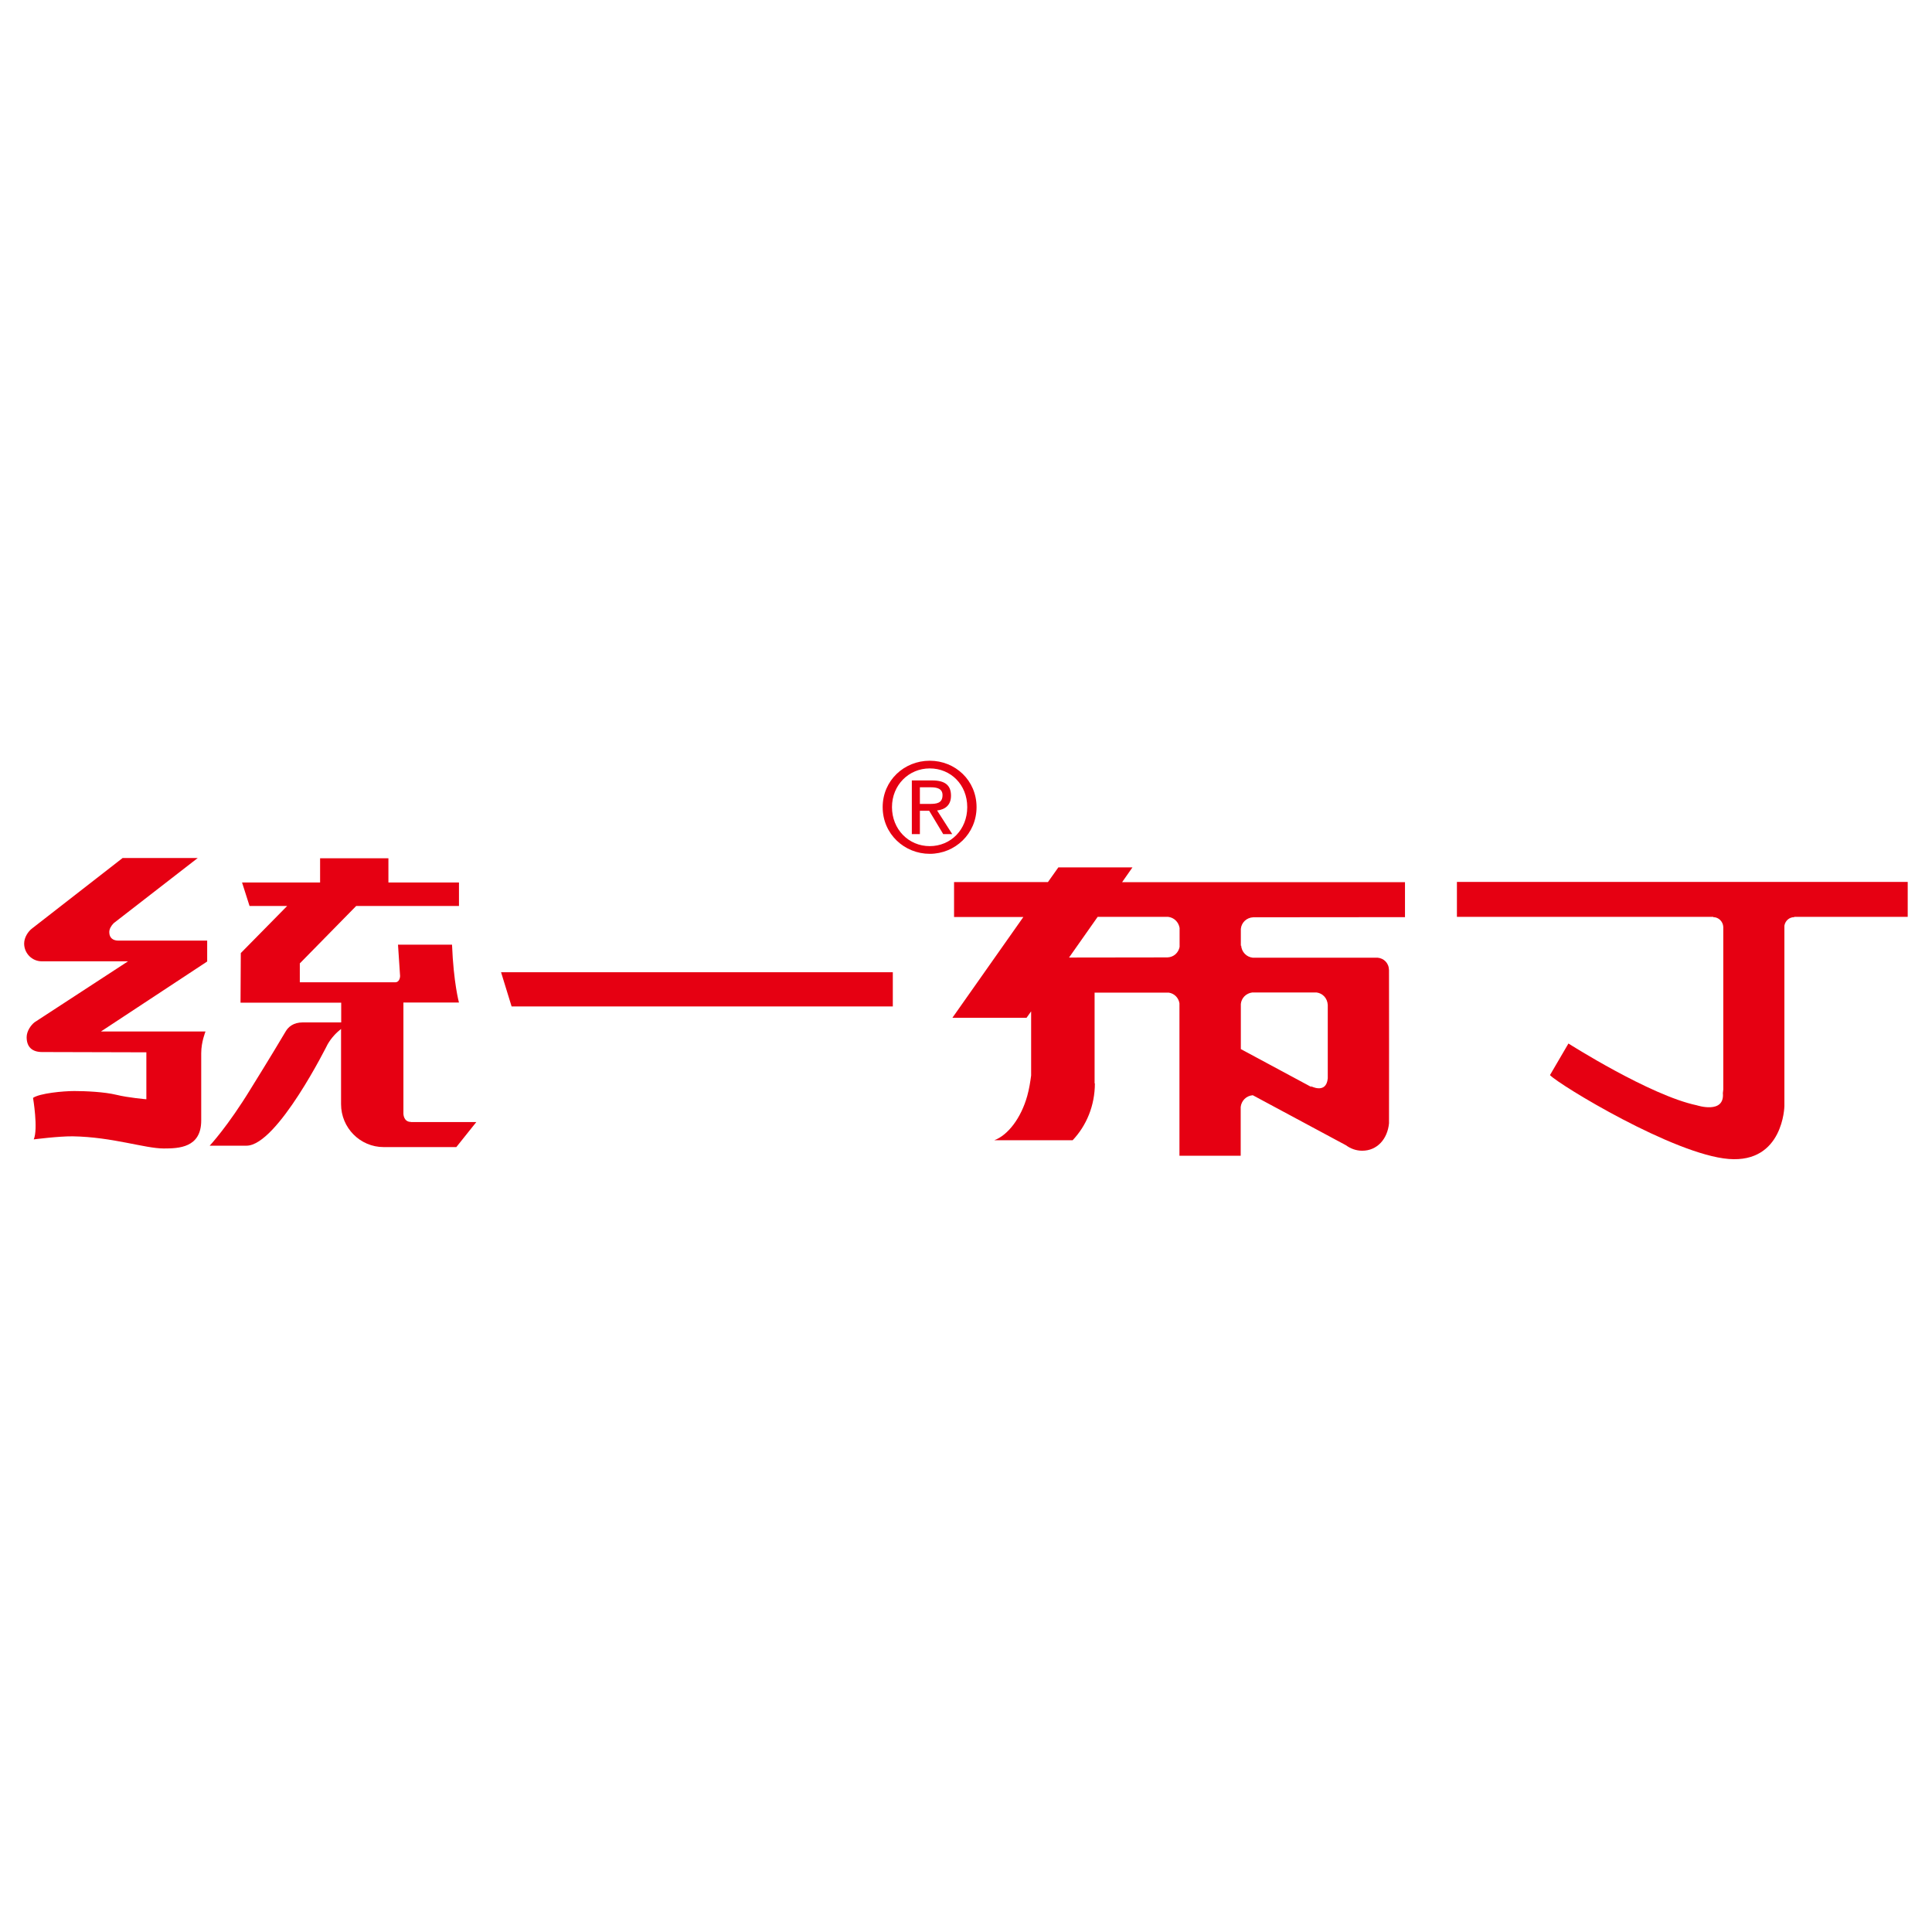
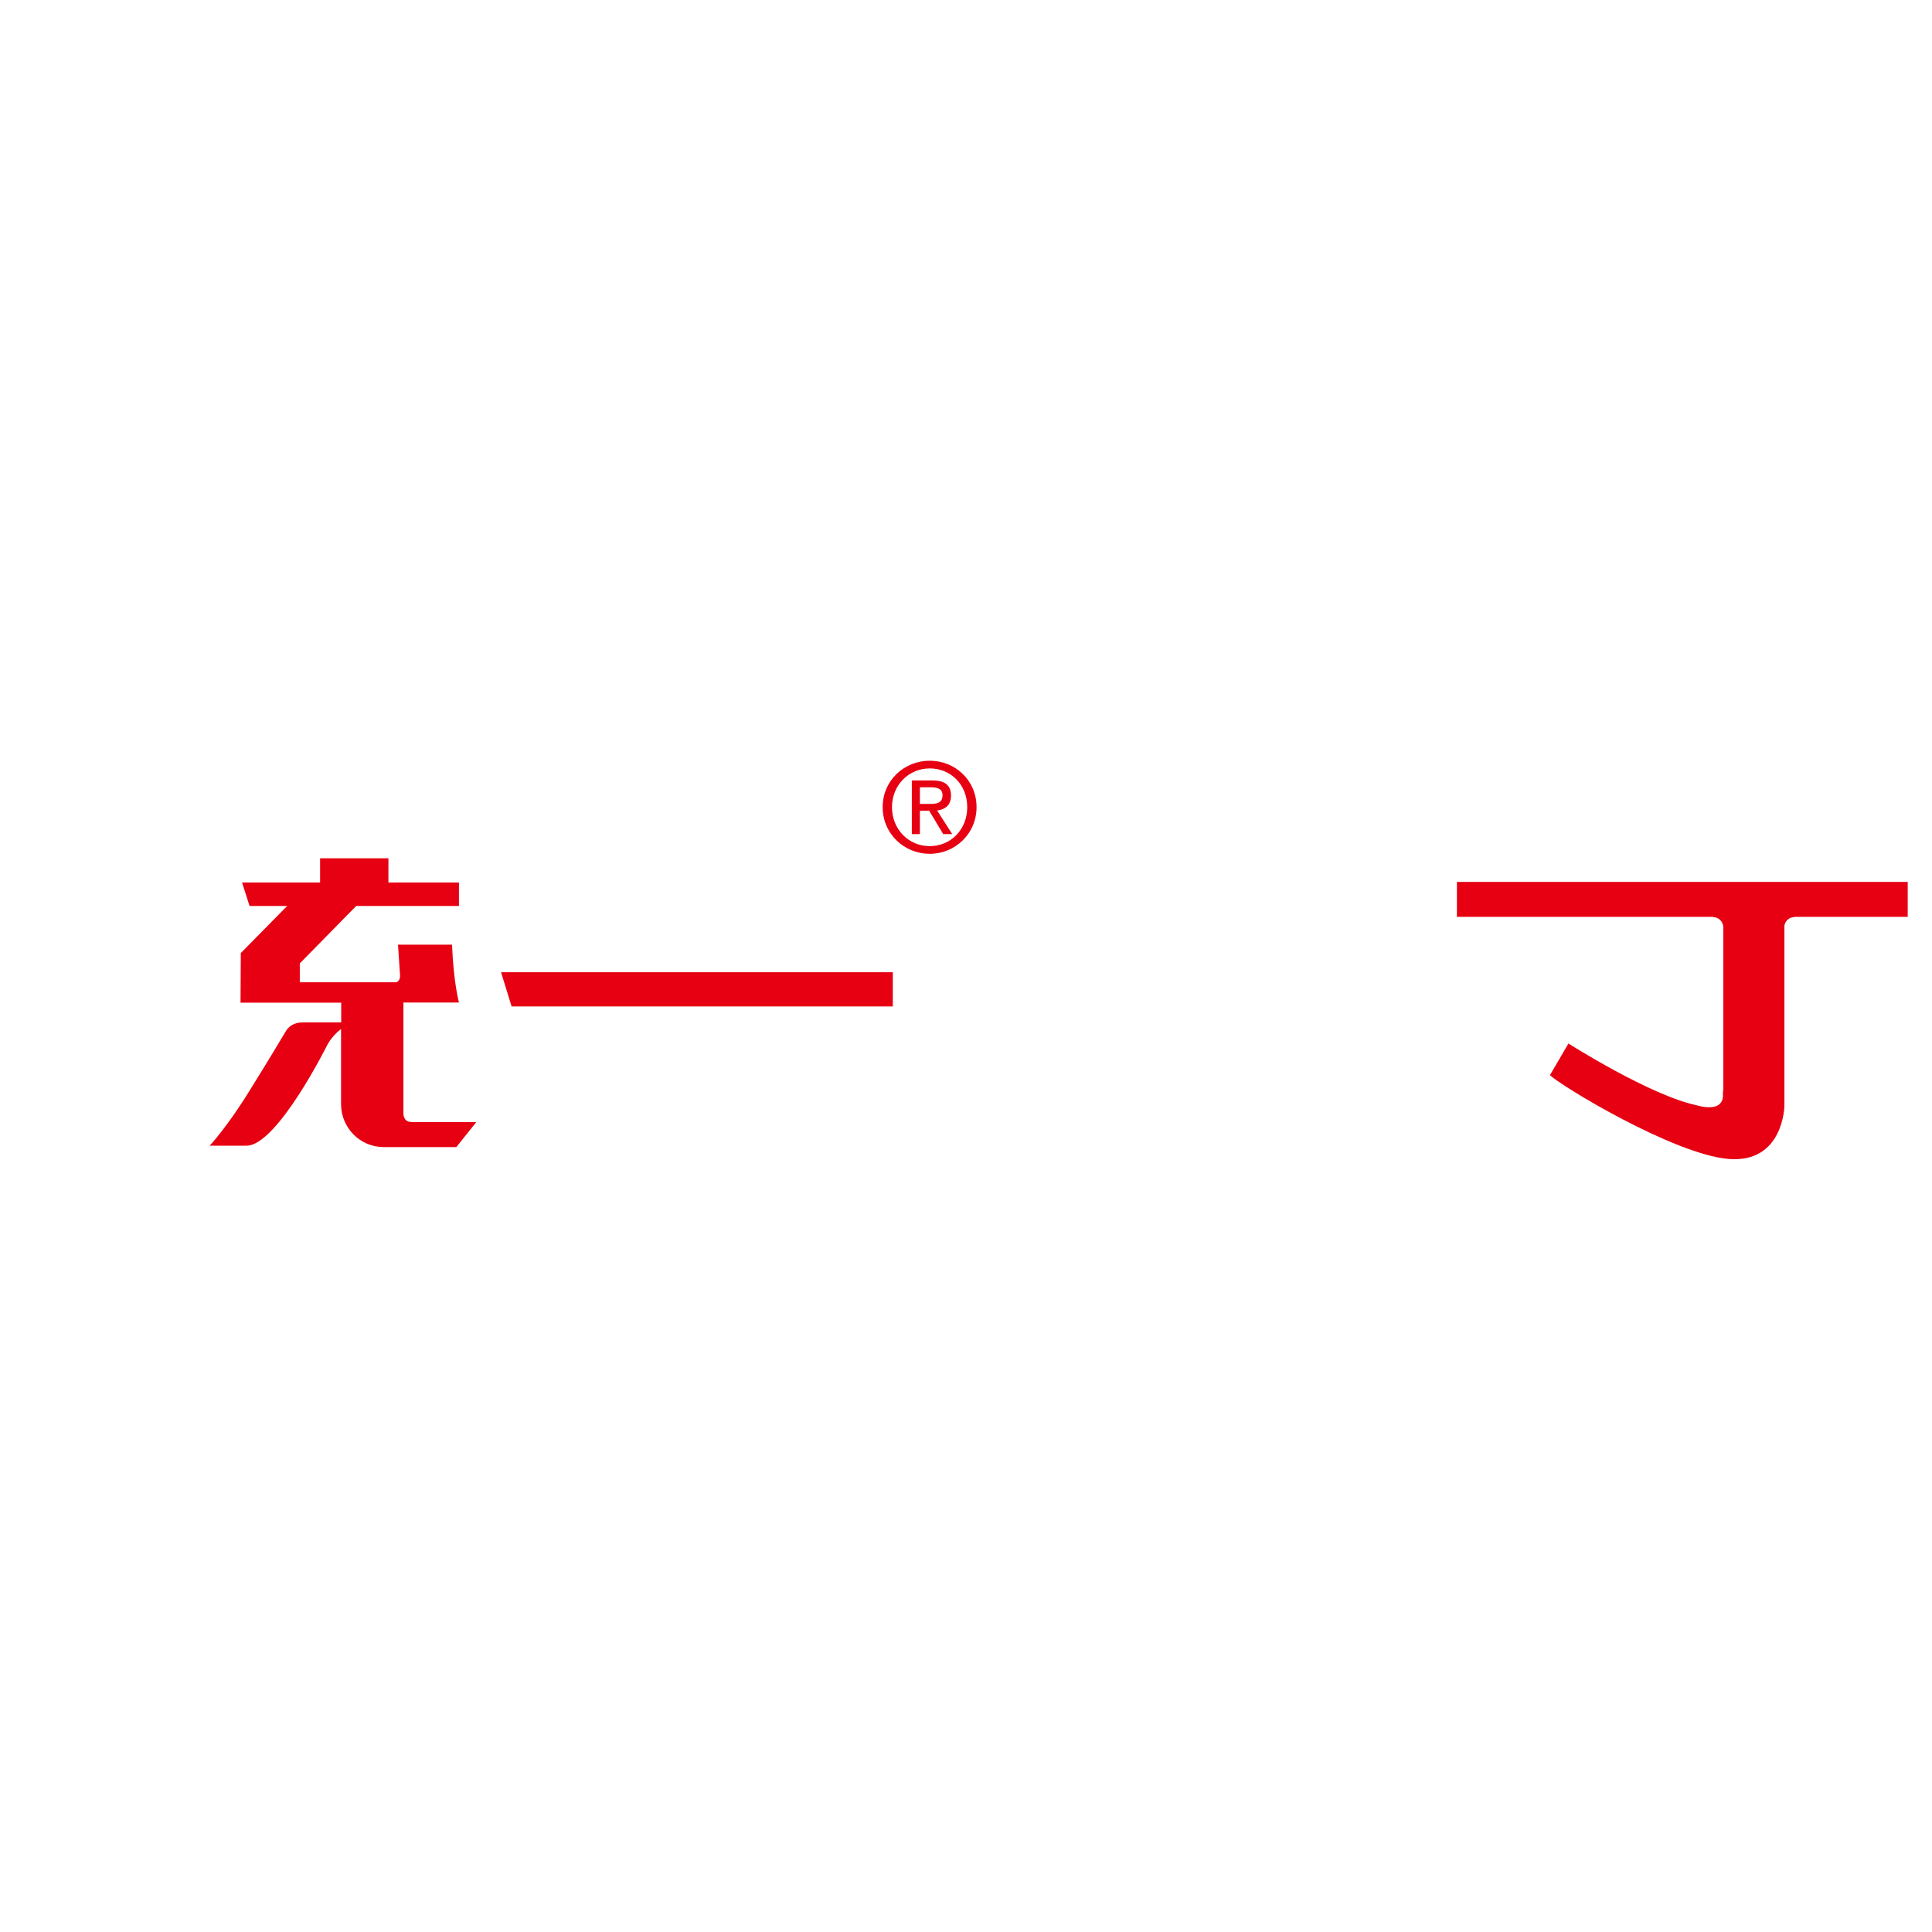
<svg xmlns="http://www.w3.org/2000/svg" width="160" height="160" viewBox="0 0 160 160" fill="none">
  <path d="M73.939 83.351V80.515H41.495L42.369 83.351H73.939Z" fill="#E60012" />
-   <path d="M17.158 79.623V77.898H9.809C9.349 77.898 9.05 77.667 9.05 77.192C9.05 76.938 9.2 76.671 9.418 76.451L16.376 71.057H10.154L2.656 76.891C2.345 77.123 2 77.621 2 78.142C2 78.952 2.656 79.612 3.461 79.612H10.603L2.863 84.659C2.564 84.891 2.207 85.388 2.207 85.898C2.207 86.72 2.679 87.125 3.484 87.125L12.121 87.148V91.037C12.121 91.037 10.626 90.91 9.637 90.667C8.636 90.424 7.083 90.355 6.152 90.355C5.22 90.355 3.288 90.54 2.736 90.922C2.736 90.922 3.173 93.492 2.794 94.36C2.794 94.36 4.841 94.094 6.025 94.105C9.326 94.163 11.994 95.112 13.559 95.112C14.801 95.112 16.664 95.055 16.664 92.797V87.217C16.664 86.28 17.02 85.423 17.02 85.423H8.36L17.147 79.635L17.158 79.623Z" fill="#E60012" />
  <path d="M34.03 92.913C33.409 92.913 33.409 92.23 33.409 92.23V83.027H38.01C38.01 83.027 37.561 81.406 37.435 78.234H32.961L33.133 80.827C33.133 80.827 33.133 81.325 32.754 81.348H24.829V79.785L29.499 75.028H38.01V73.083H32.167V71.08H26.509V73.083H20.045L20.666 75.028H23.783L19.942 78.929L19.919 83.038H28.257V84.671H25.083C24.277 84.671 23.863 85.064 23.656 85.423C22.472 87.426 20.793 90.123 20.793 90.123C18.86 93.295 17.365 94.881 17.365 94.881H20.413C22.966 94.881 27.13 86.488 27.13 86.488C27.463 85.909 27.877 85.504 28.245 85.215V91.443C28.245 93.399 29.821 94.997 31.776 94.997H37.791L39.447 92.924H34.03V92.913Z" fill="#E60012" />
  <path d="M96.653 79.299C96.653 79.299 96.665 79.299 96.677 79.299H96.653Z" fill="#E60012" />
  <path d="M103.819 75.942C103.819 75.942 103.807 75.942 103.796 75.942H103.819Z" fill="#E60012" />
-   <path d="M93.79 71.833H87.648L86.786 73.048H79.011V75.942H84.75L78.873 84.289H85.014L85.394 83.756V89.07C85.325 89.591 85.233 90.181 85.072 90.76C84.554 92.612 83.462 94.013 82.346 94.429H88.833C89.971 93.225 90.673 91.57 90.673 89.718H90.65V82.205H96.791C97.24 82.274 97.597 82.61 97.677 83.085V95.714H102.749V91.639V91.674C102.807 91.165 103.198 90.748 103.75 90.702L111.467 94.846C111.846 95.124 112.306 95.298 112.812 95.298C114.055 95.298 114.906 94.325 115.032 93.029C115.044 92.913 115.032 80.353 115.032 80.353C115.021 79.751 114.607 79.357 114.078 79.311H103.738C103.232 79.253 102.818 78.848 102.784 78.281L102.761 78.373V76.926C102.807 76.417 103.221 75.989 103.796 75.965H103.75L116.355 75.954V73.06H92.927L93.778 71.844L93.79 71.833ZM102.761 83.143C102.807 82.668 103.175 82.263 103.704 82.193H109.04C109.535 82.263 109.926 82.656 109.96 83.224V89.301C109.834 90.656 108.534 89.938 108.534 89.938L108.638 90.042L102.761 86.882V83.143ZM96.769 75.931H96.746C97.217 75.989 97.597 76.336 97.689 76.845V78.419C97.597 78.894 97.217 79.264 96.688 79.288H96.746L88.534 79.299L90.903 75.931H96.769Z" fill="#E60012" />
  <path d="M158 73.037H120.656V75.931H141.887V75.954C142.324 75.954 142.692 76.313 142.715 76.764V90.227L142.681 90.528C142.842 92.299 140.518 91.535 140.518 91.535C136.654 90.725 129.891 86.419 129.891 86.419L128.362 89.035C129.121 89.845 138.632 95.622 143.164 95.981C147.695 96.34 147.776 91.605 147.776 91.605V76.66C147.845 76.255 148.178 75.954 148.592 75.954V75.931H157.989V73.037H158Z" fill="#E60012" />
  <path d="M73.099 66.843C73.099 64.632 74.882 63 76.998 63C79.114 63 80.874 64.632 80.874 66.843C80.874 69.054 79.091 70.71 76.998 70.71C74.905 70.71 73.099 69.078 73.099 66.843ZM76.998 70.073C78.735 70.073 80.103 68.707 80.103 66.843C80.103 64.98 78.735 63.637 76.998 63.637C75.261 63.637 73.87 65.014 73.87 66.843C73.87 68.672 75.238 70.073 76.998 70.073ZM76.181 69.078H75.514V64.632H77.194C78.24 64.632 78.758 65.014 78.758 65.894C78.758 66.693 78.263 67.04 77.608 67.121L78.861 69.078H78.114L76.952 67.144H76.181V69.078ZM76.987 66.577C77.55 66.577 78.056 66.531 78.056 65.848C78.056 65.292 77.561 65.2 77.09 65.2H76.181V66.577H76.987Z" fill="#E60012" />
</svg>